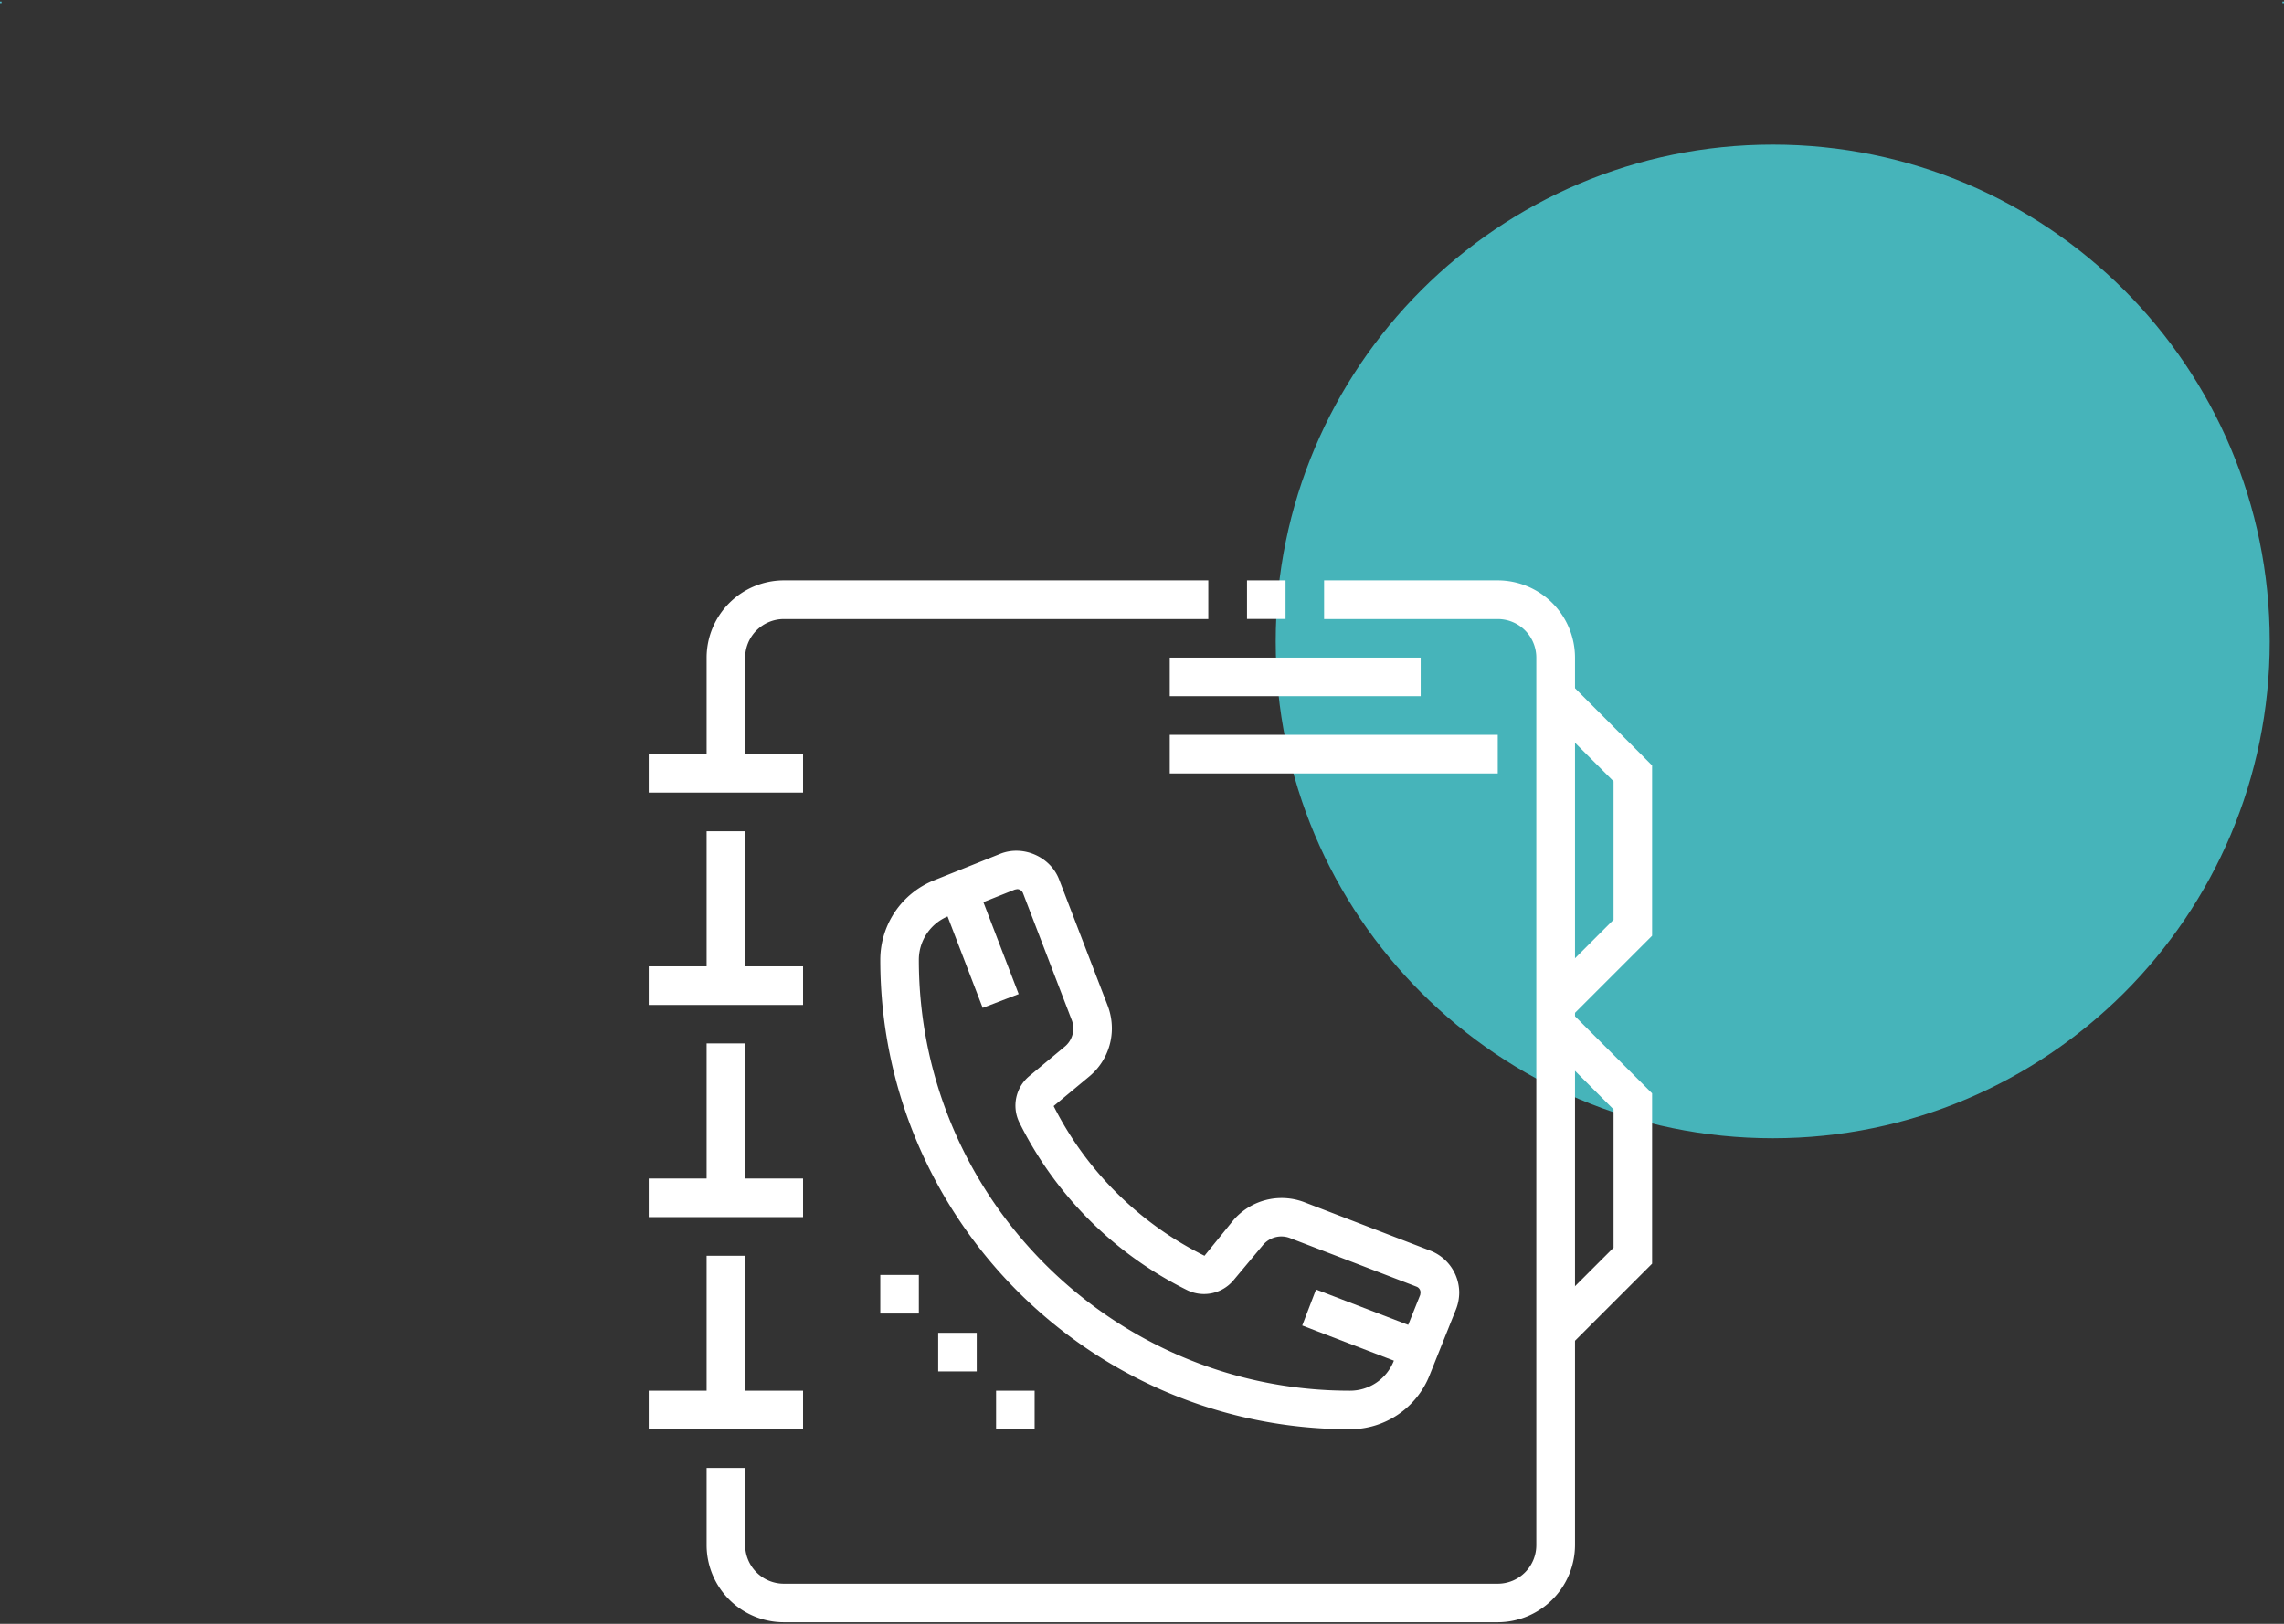
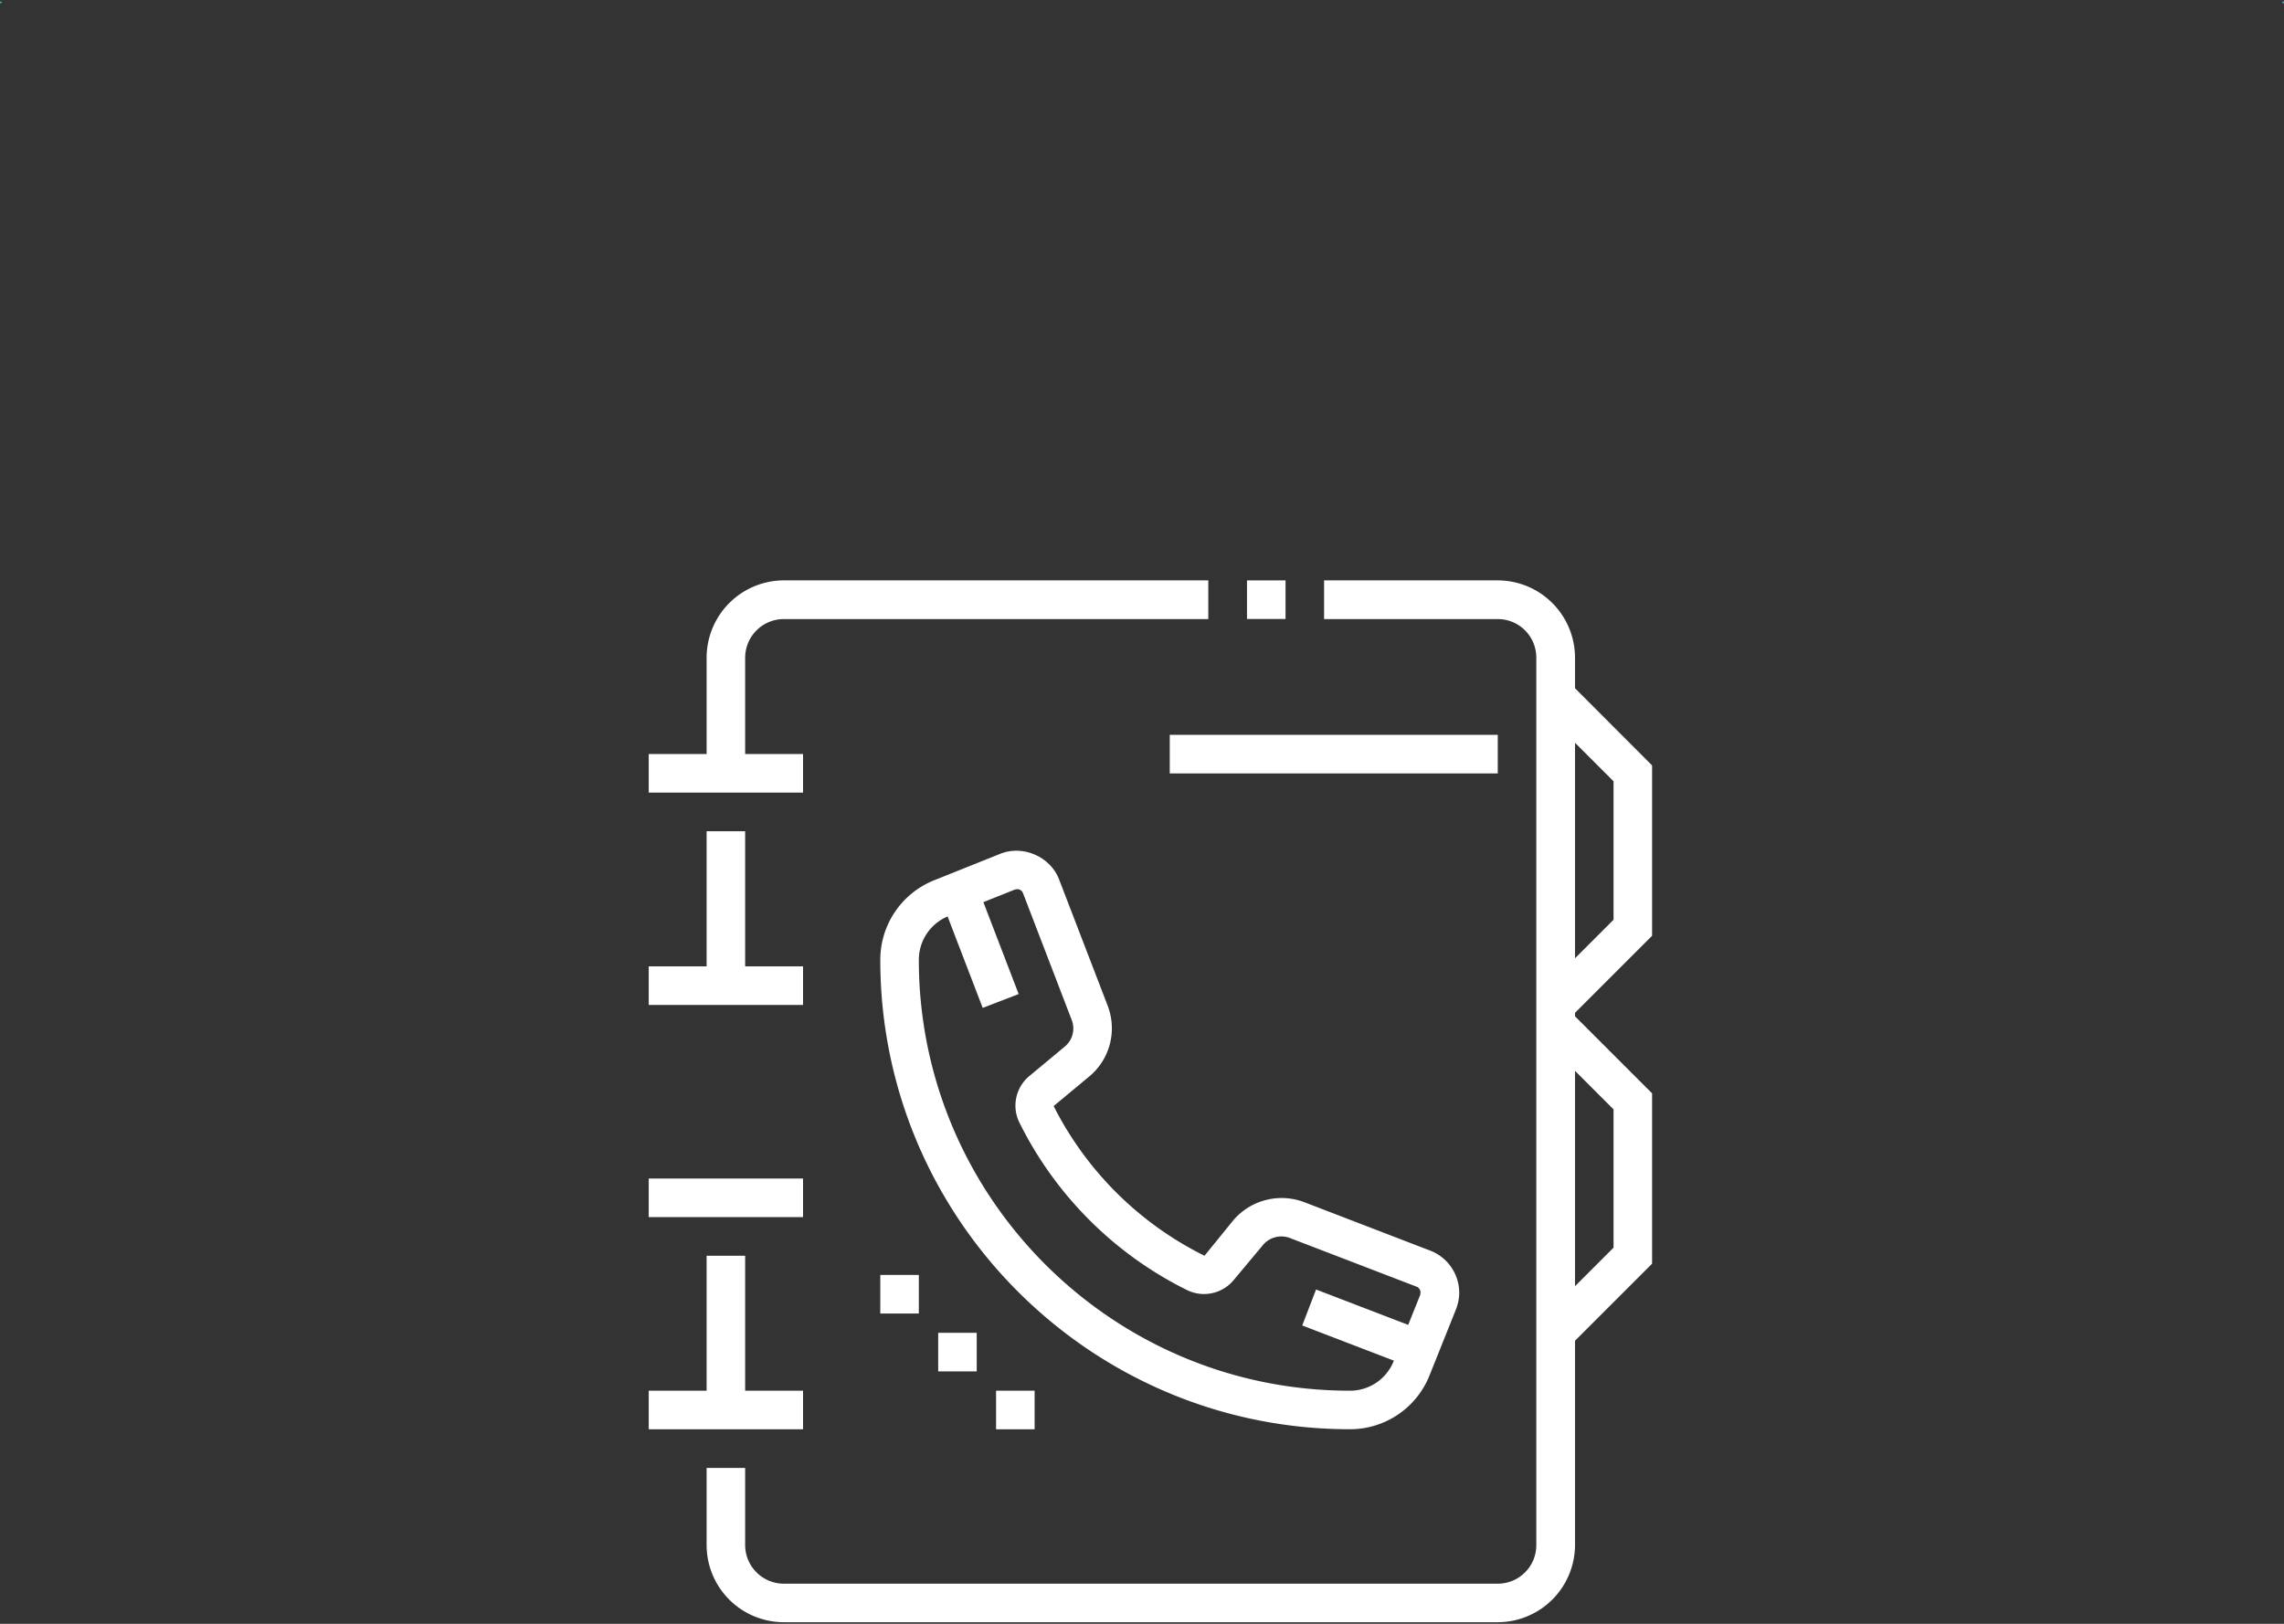
<svg xmlns="http://www.w3.org/2000/svg" id="Layer_1" data-name="Layer 1" viewBox="0 0 1440 1024">
  <rect x="0" y="0" width="1440" height="1024" fill="#333333" stroke="none" />
  <defs>
    <style>.cls-1{fill:none;}.cls-2{clip-path:url(#clip-path);}.cls-3{fill:#46b4ba;}.cls-4{fill:#fff;}.cls-5{fill:#51b8c8;}</style>
    <clipPath id="clip-path">
      <rect id="SVGID" class="cls-1" x="409" y="91.2" width="1022" height="931.81" />
    </clipPath>
  </defs>
  <title>Artboard 1</title>
  <g class="cls-2">
-     <path class="cls-3" d="M1117.7,717.8c173,0,313.3-140.2,313.3-313.3S1290.7,91.2,1117.7,91.2,804.3,231.5,804.3,404.5s140.3,313.3,313.4,313.3" />
-   </g>
+     </g>
  <rect class="cls-4" x="445.5" y="524.2" width="24.3" height="97.32" />
-   <rect class="cls-4" x="445.5" y="658" width="24.3" height="97.32" />
  <rect class="cls-4" x="445.5" y="791.9" width="24.3" height="97.32" />
  <g class="cls-2">
    <path class="cls-4" d="M944.3,1023H494.2a48.7,48.7,0,0,1-48.7-48.7V925.7h24.3v48.6a24.4,24.4,0,0,0,24.4,24.4H944.3a24.3,24.3,0,0,0,24.3-24.4V414.7a24.3,24.3,0,0,0-24.3-24.3H834.8V366H944.3A48.8,48.8,0,0,1,993,414.7V974.3a48.8,48.8,0,0,1-48.7,48.7" />
  </g>
  <rect class="cls-4" x="786.2" y="366" width="24.3" height="24.34" />
  <g class="cls-2">
    <path class="cls-4" d="M469.8,487.7H445.5v-73A48.8,48.8,0,0,1,494.2,366H761.8v24.4H494.2a24.4,24.4,0,0,0-24.4,24.3Z" />
  </g>
  <polygon class="cls-4" points="989.4 642.3 972.2 625.1 1017.3 580 1017.3 492.7 972.2 447.6 989.4 430.4 1041.6 482.7 1041.6 590.1 989.4 642.3" />
  <polygon class="cls-4" points="989.4 849.1 972.2 831.9 1017.3 786.8 1017.3 699.6 972.2 654.5 989.4 637.3 1041.6 689.5 1041.6 796.9 989.4 849.1" />
  <rect class="cls-4" x="409" y="475.5" width="97.3" height="24.33" />
  <rect class="cls-4" x="409" y="609.4" width="97.3" height="24.34" />
  <rect class="cls-4" x="409" y="743.2" width="97.3" height="24.33" />
  <rect class="cls-4" x="409" y="877" width="97.3" height="24.33" />
-   <rect class="cls-4" x="737.5" y="414.7" width="158.2" height="24.34" />
  <rect class="cls-4" x="737.5" y="463.4" width="206.8" height="24.34" />
  <g class="cls-2">
    <path class="cls-4" d="M641.3,560.7l-1.5.3L598,577.7a29.7,29.7,0,0,0-18.7,27.6C579.3,755.1,701.2,877,851,877a29.6,29.6,0,0,0,27.7-18.7l16.7-41.7.2-1.5a3.9,3.9,0,0,0-2.5-3.7l-79.9-30.7a15.1,15.1,0,0,0-16.9,4.4l-18.8,22.5a24.3,24.3,0,0,1-28.8,6.1,233.7,233.7,0,0,1-106.1-106,24.2,24.2,0,0,1,6.1-28.9l22.5-18.7a14.8,14.8,0,0,0,4.4-17.1L645,563.3a4,4,0,0,0-3.7-2.6M851,901.3c-163.2,0-296-132.7-296-296a54,54,0,0,1,34-50.2l41.7-16.7c14.4-5.7,31.5,1.9,37,16.1h0l30.7,79.8a40.2,40.2,0,0,1,2.6,14.2,39.4,39.4,0,0,1-14.2,30.3l-22.5,18.7a211.9,211.9,0,0,0,95.1,94.4l18.2-22.4A40.1,40.1,0,0,1,822,758l79.8,30.7A28.5,28.5,0,0,1,920,815.1a29.2,29.2,0,0,1-2,10.5l-16.7,41.7a53.9,53.9,0,0,1-50.3,34" />
  </g>
  <rect class="cls-4" x="605.8" y="559.5" width="24.3" height="73.64" transform="translate(-172.9 261.6) rotate(-21)" />
  <rect class="cls-4" x="847.9" y="801.6" width="24.3" height="73.64" transform="translate(-231.2 1340.2) rotate(-69)" />
  <rect class="cls-4" x="591.5" y="840.5" width="24.3" height="24.34" />
  <rect class="cls-4" x="628" y="877" width="24.3" height="24.34" />
  <rect class="cls-4" x="555" y="804" width="24.3" height="24.34" />
  <rect class="cls-5" y="1" width="1" height="1" />
  <rect class="cls-5" x="1439" y="1" width="1" height="1" />
</svg>